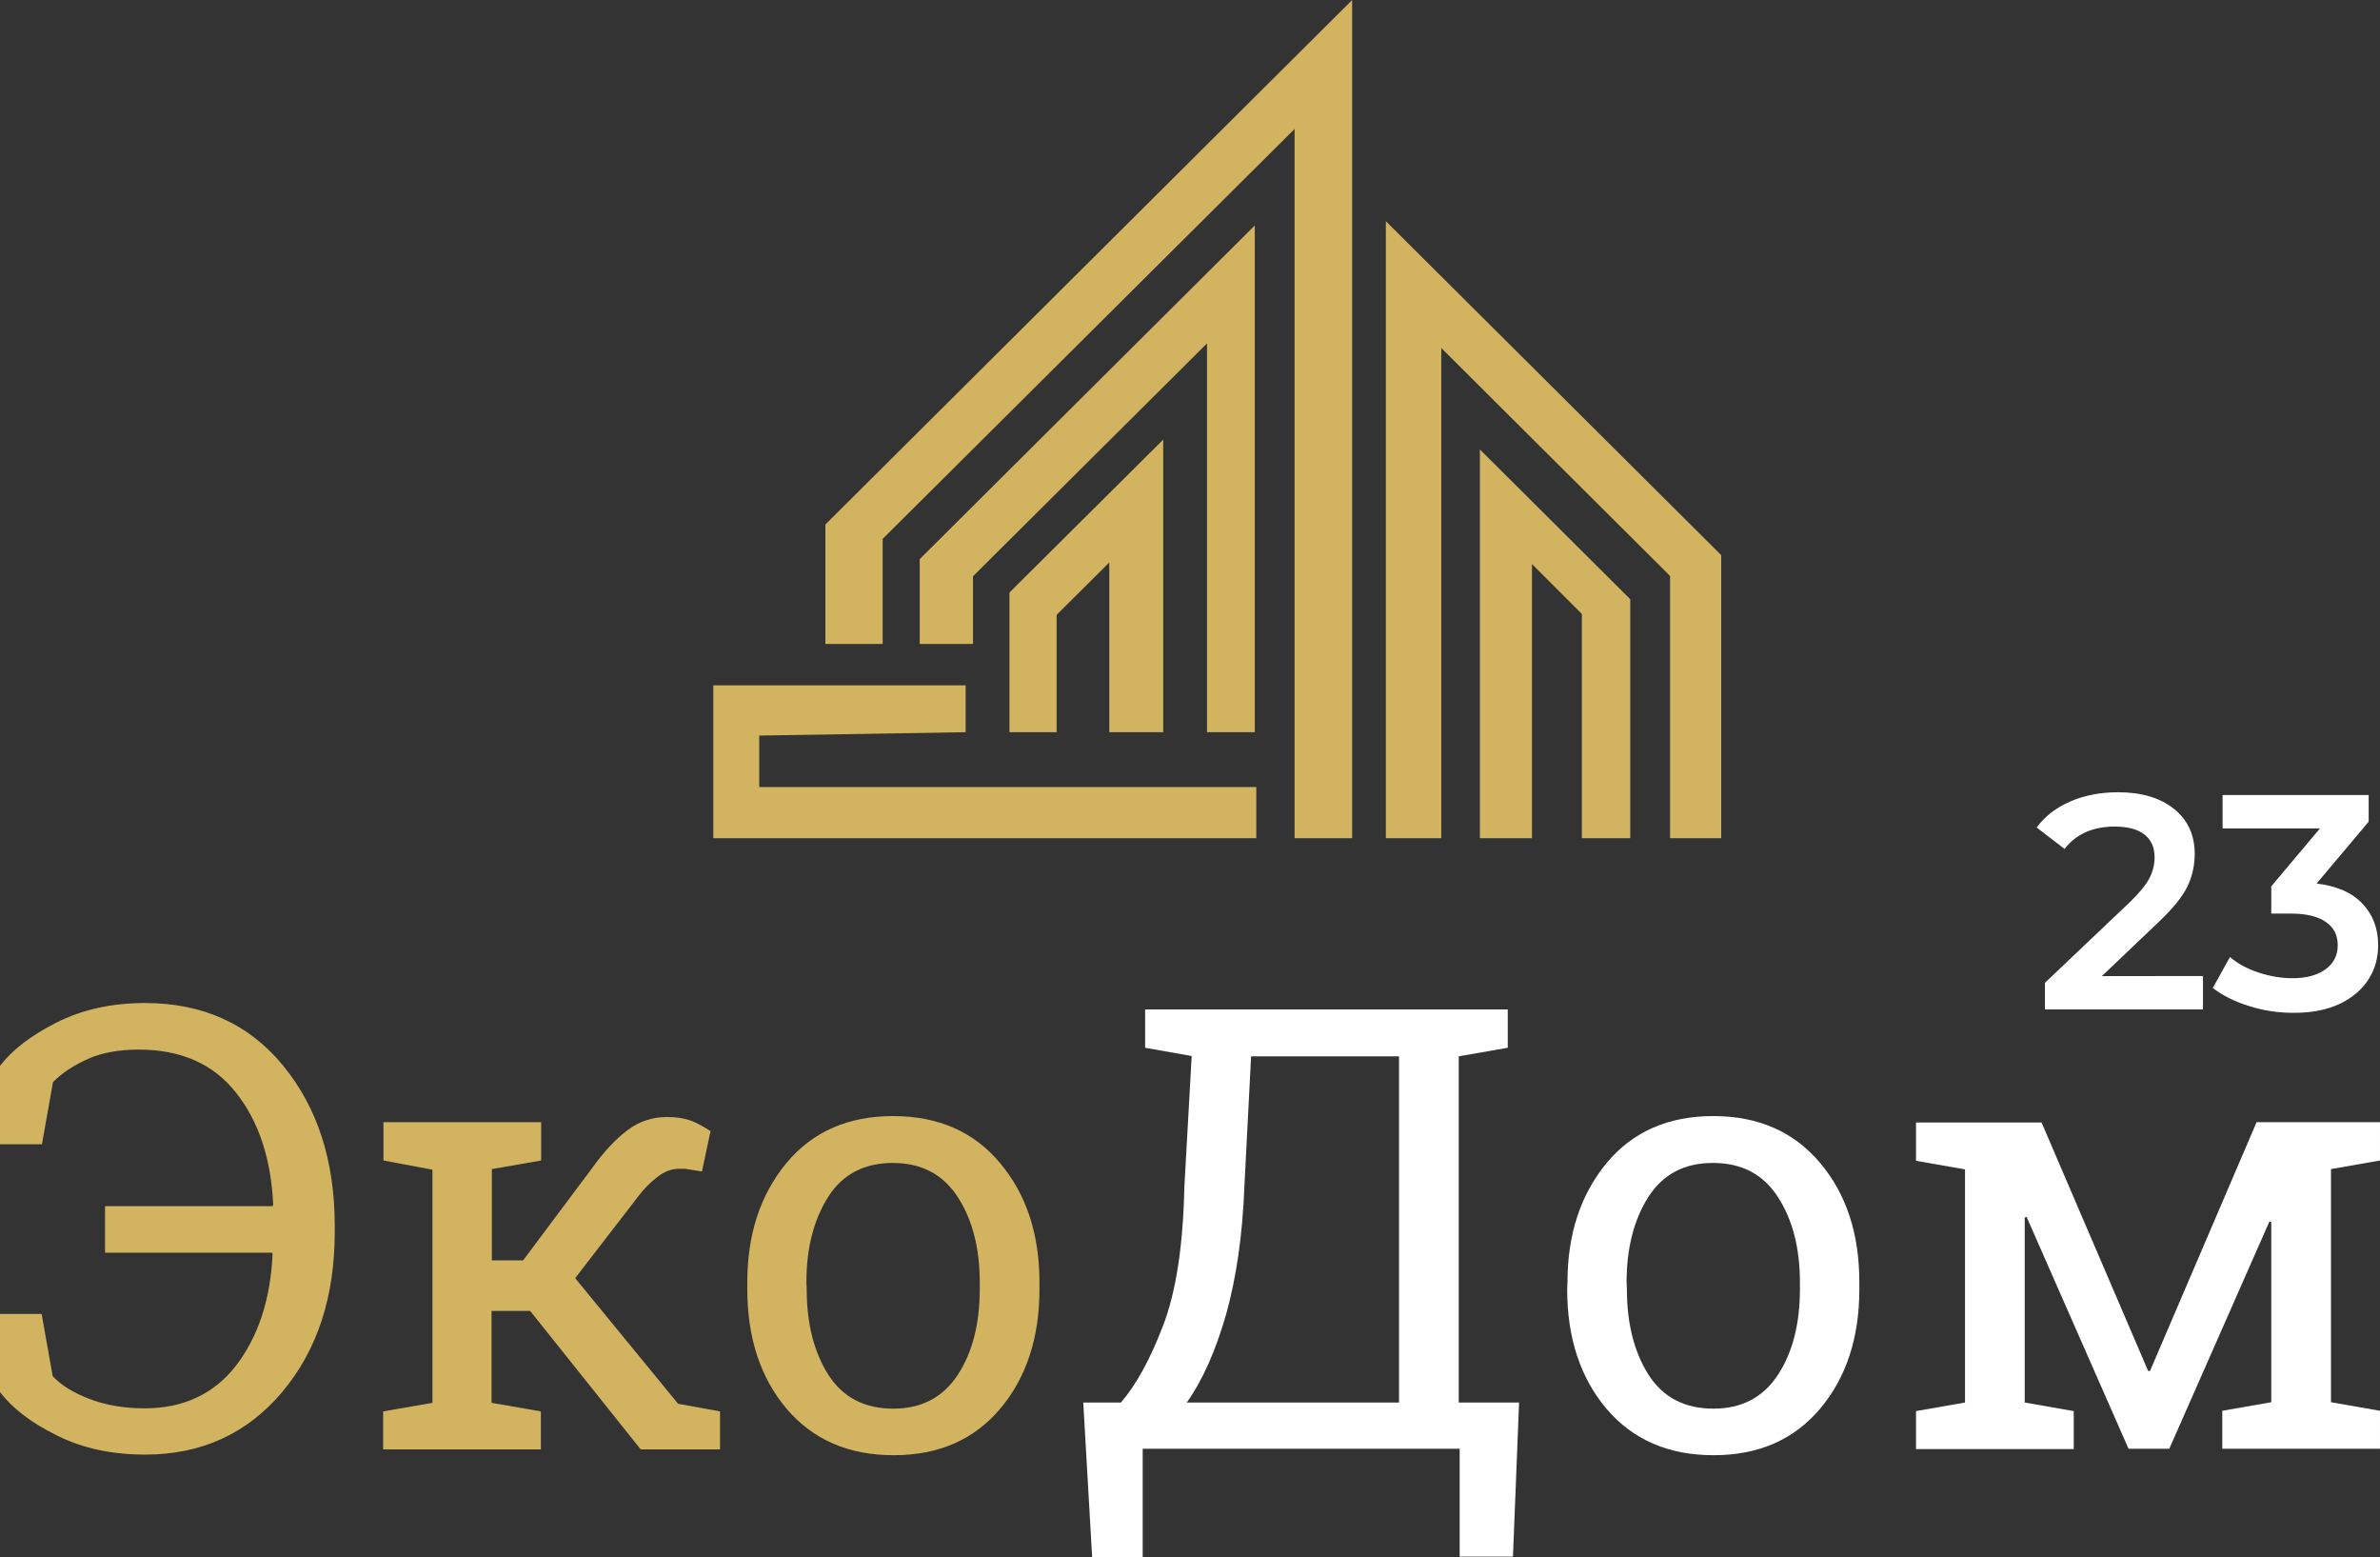
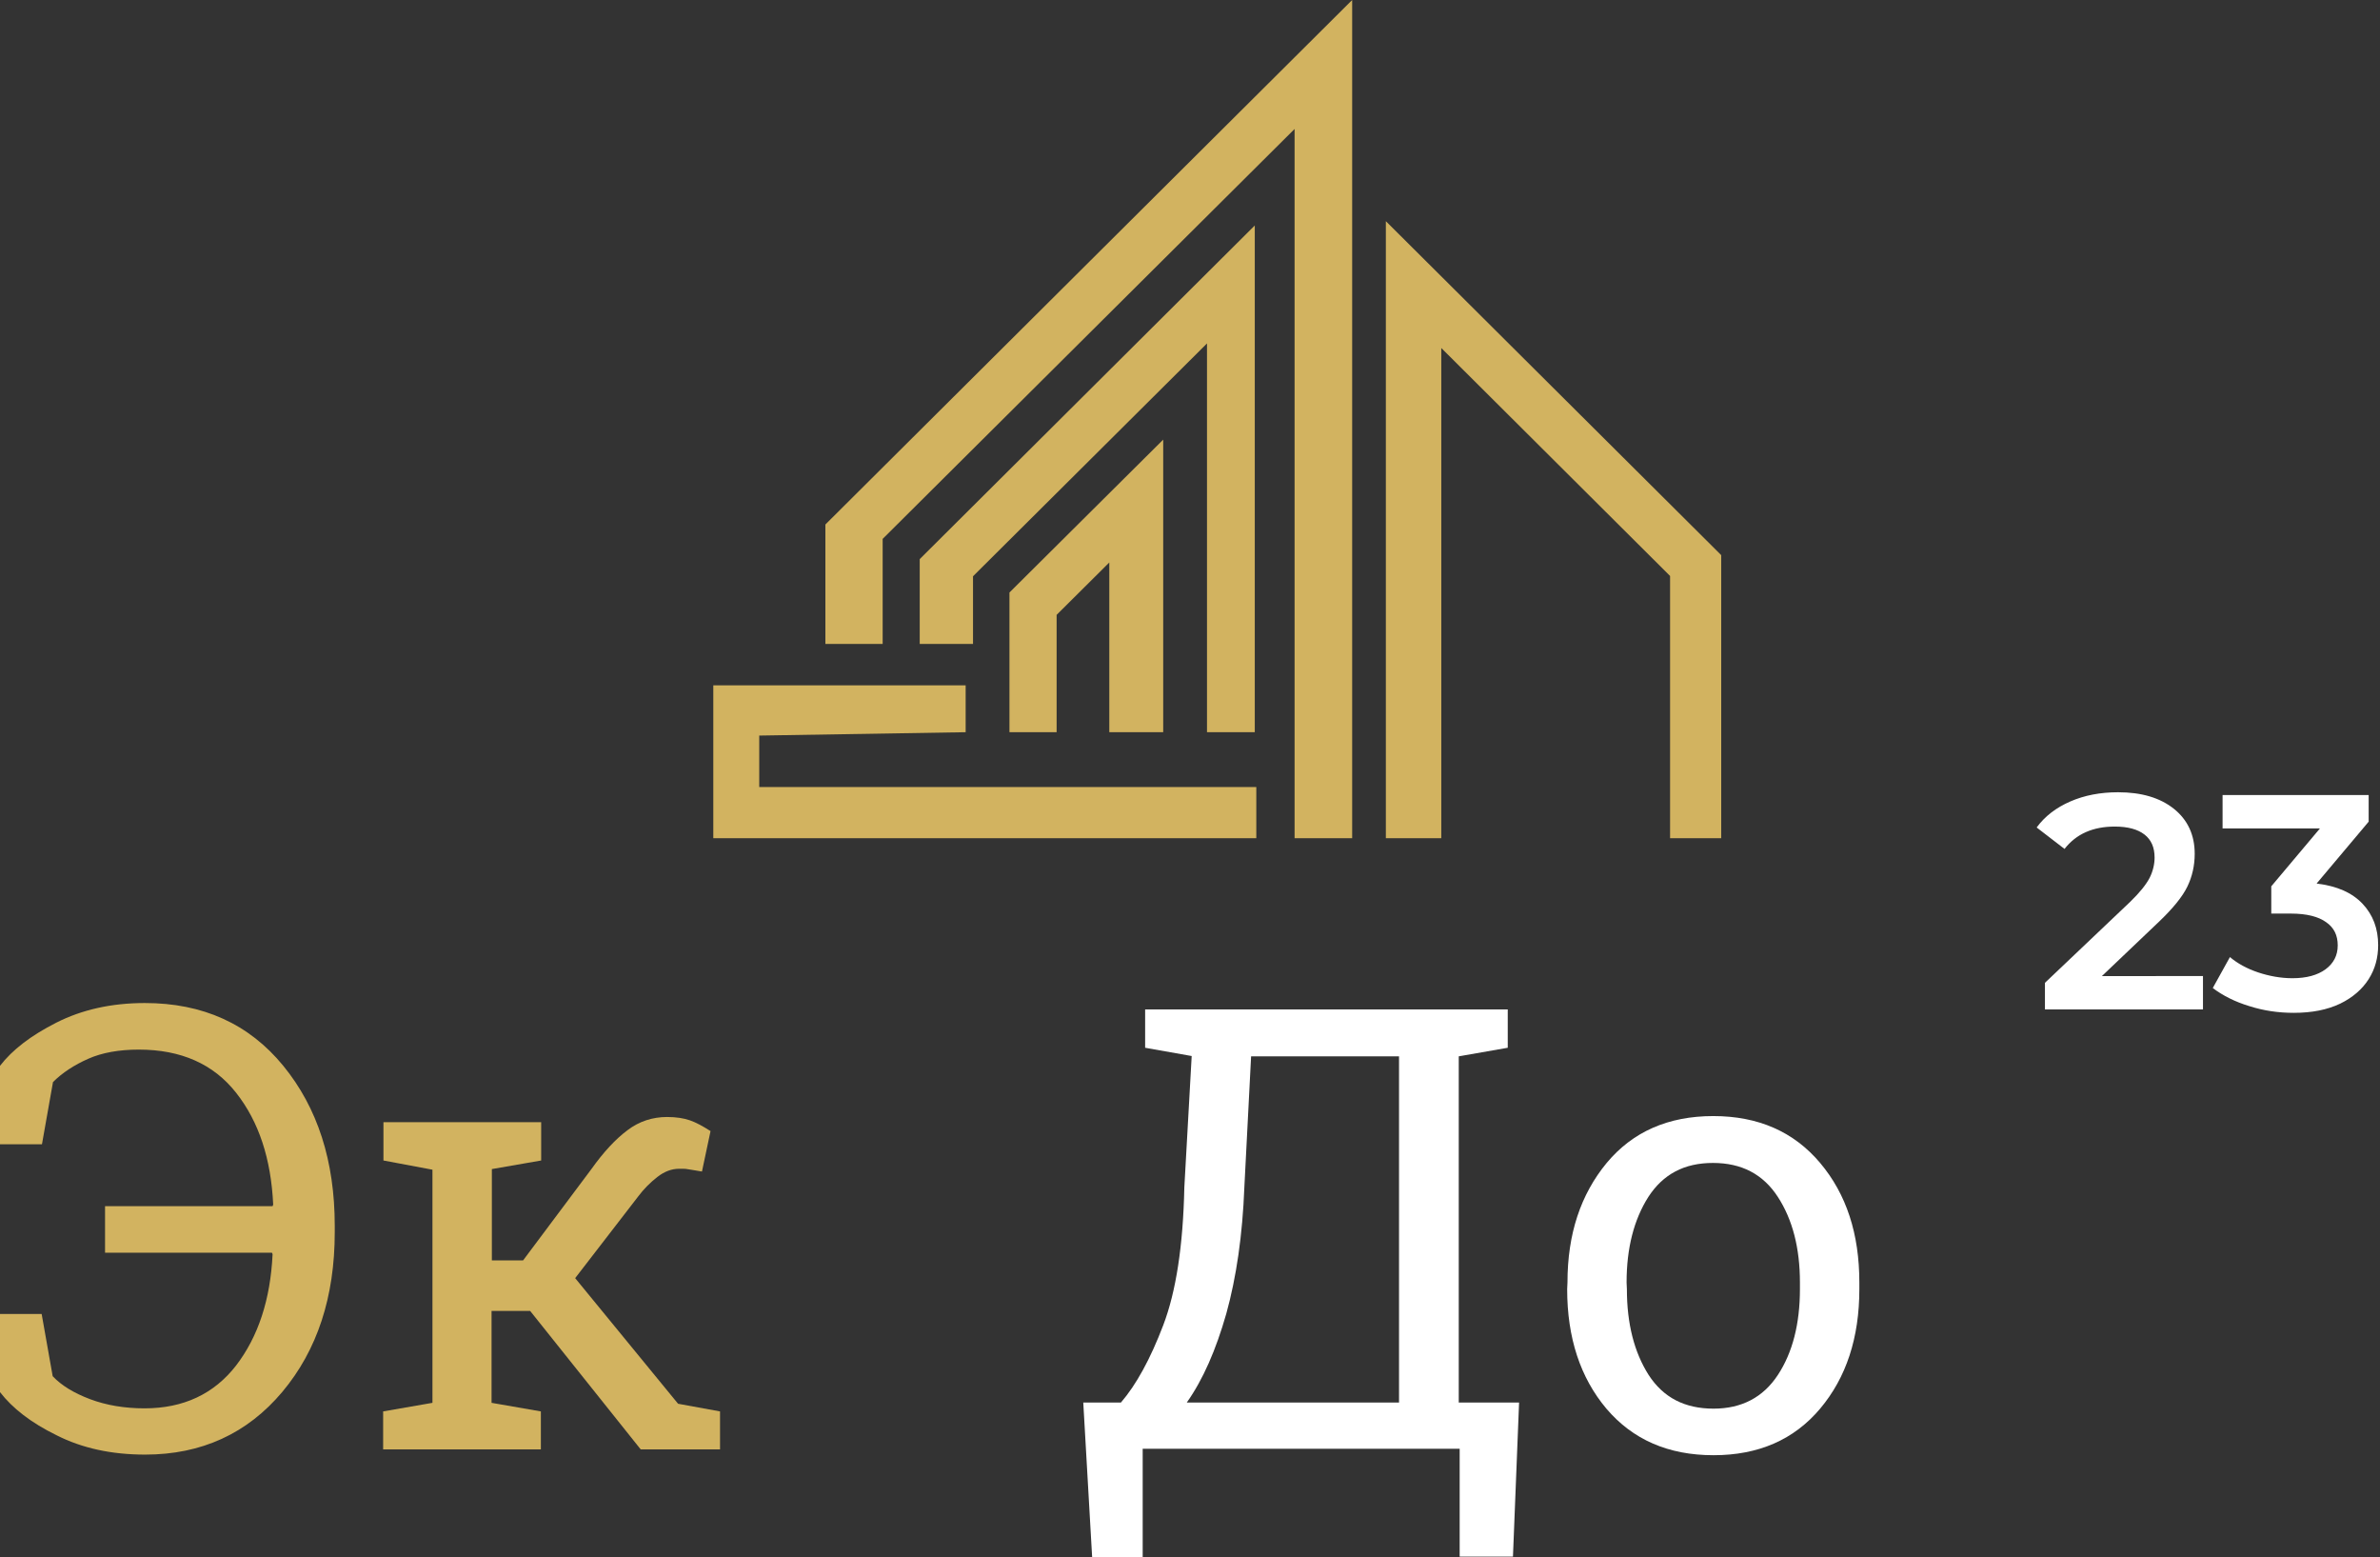
<svg xmlns="http://www.w3.org/2000/svg" version="1.1" id="Слой_1" x="0px" y="0px" viewBox="0 0 777.1 508.3" style="enable-background:new 0 0 777.1 508.3;" xml:space="preserve">
  <rect x="0" y="0" width="777.1" height="508.3" fill="#333333" stroke="none" />
  <style type="text/css">
	.st0{fill:#D2B360;}
	.st1{fill:#FFFFFF;}
</style>
  <polygon class="st0" points="545.3,273.6 545.3,188 470.6,113.6 470.6,273.6 452.5,273.6 452.5,72.2 562,181.2 562,273.6 " />
-   <polygon class="st0" points="483.2,273.6 483.2,146.7 532.3,195.6 532.3,273.6 516.5,273.6 516.5,200.4 500.2,184.1 500.2,273.6 " />
  <polygon class="st0" points="269.5,210.2 269.5,171.2 441.5,0 441.5,273.6 422.7,273.6 422.7,42.1 288.2,175.9 288.2,210.2 " />
  <polygon class="st0" points="315.3,239 315.3,223.7 232.9,223.7 232.9,273.6 410.2,273.6 410.2,256.9 247.9,256.9 247.9,240.1 " />
  <polygon class="st0" points="300.3,210.2 300.3,182.5 409.7,73.6 409.7,239 394.1,239 394.1,112.1 317.7,188.1 317.7,210.2 " />
  <polygon class="st0" points="329.6,239 329.6,193.4 379.8,143.5 379.8,239 362.2,239 362.2,183.6 345,200.7 345,239 " />
  <g>
    <path class="st0" d="M0,347.9c4-5.2,10.1-9.9,18.4-14.1c8.3-4.2,17.9-6.4,28.9-6.4c18.9,0,34,6.8,45.2,20.5   c11.2,13.7,16.8,31.1,16.8,52.2v2.1c0,21.1-5.7,38.5-17.1,52.1s-26.4,20.5-44.8,20.5c-11,0-20.6-2.1-28.9-6.3   C10.1,464.4,4,459.6,0,454.4v-25.5h13.6l3.6,20.3c2.8,3,6.9,5.5,12.2,7.5c5.3,2,11.3,3,17.8,3c12.7,0,22.7-4.7,29.9-14   c7.2-9.4,11.2-21.5,11.9-36.3l-0.2-0.5H34.3v-15.2h54.7l0.2-0.5c-0.7-15-4.7-27.1-12.1-36.5s-18-14.1-31.8-14.1c-6.4,0-12,1-16.5,3   s-8.4,4.5-11.5,7.6l-3.6,20.3H0V347.9z" />
    <path class="st0" d="M125.2,378.8v-12.5h51.5v12.5l-16.1,2.8v29.8h10.2l22.3-29.8c4-5.6,7.9-9.8,11.8-12.7   c3.8-2.9,8.2-4.3,12.9-4.3c3,0,5.5,0.4,7.5,1.1s4.2,1.9,6.7,3.5l-2.8,13.2c-2.8-0.5-4.4-0.7-4.9-0.8c-0.4-0.1-1.3-0.1-2.6-0.1   c-2.4,0-4.8,0.9-7.1,2.7s-4.4,3.9-6.2,6.3l-20.6,26.7l33.6,41l13.7,2.5v12.4h-25.9l-36.1-45.2h-12.6v30l16.1,2.8v12.4h-51.5v-12.4   l16.1-2.8v-76.1L125.2,378.8z" />
-     <path class="st0" d="M244,418.6c0-15.8,4.3-28.7,12.8-39c8.5-10.2,20.1-15.3,34.8-15.3c14.7,0,26.4,5.1,34.9,15.3   c8.6,10.2,12.9,23.2,12.9,39v2.2c0,15.9-4.3,28.9-12.8,39c-8.5,10.1-20.1,15.2-34.8,15.2c-14.8,0-26.4-5.1-35-15.2   c-8.5-10.1-12.8-23.1-12.8-39L244,418.6L244,418.6z M263.4,420.8c0,11.3,2.4,20.6,7.1,28c4.8,7.4,11.8,11,21.2,11   c9.2,0,16.2-3.7,21-11s7.2-16.7,7.2-28v-2.2c0-11.2-2.4-20.5-7.2-27.9c-4.8-7.4-11.9-11.1-21.2-11.1c-9.3,0-16.4,3.7-21.1,11.1   c-4.7,7.4-7.1,16.7-7.1,27.9L263.4,420.8L263.4,420.8z" />
    <path class="st1" d="M492.3,329.5V342l-16,2.8v113h19.7l-2,50.3h-17.4v-35.2H373.1v35.4h-16.5l-2.9-50.5H366   c5-5.8,9.6-14.2,13.8-25.2s6.5-26,6.9-45l2.4-42.9l-15.2-2.7v-12.5h102.3H492.3z M406.3,387.5c-0.6,15.6-2.6,29.4-5.9,41.3   c-3.4,11.9-7.6,21.5-12.9,29h69.3v-113h-48.3L406.3,387.5z" />
    <path class="st1" d="M511.8,418.6c0-15.8,4.3-28.7,12.8-39c8.5-10.2,20.1-15.3,34.8-15.3c14.7,0,26.3,5.1,34.9,15.3   s12.8,23.2,12.8,39v2.2c0,15.9-4.3,28.9-12.8,39c-8.5,10.1-20.1,15.2-34.8,15.2c-14.8,0-26.4-5.1-35-15.2   c-8.5-10.1-12.8-23.1-12.8-39L511.8,418.6L511.8,418.6z M531.2,420.8c0,11.3,2.4,20.6,7.1,28c4.8,7.4,11.8,11,21.2,11   c9.2,0,16.2-3.7,21-11s7.2-16.7,7.2-28v-2.2c0-11.2-2.4-20.5-7.2-27.9c-4.8-7.4-11.8-11.1-21.2-11.1s-16.3,3.7-21.1,11.1   c-4.7,7.4-7.1,16.7-7.1,27.9L531.2,420.8L531.2,420.8z" />
-     <path class="st1" d="M701.4,447.5h0.6l34.8-81.2h24.3h16v12.5l-16,2.8v76.1l16,2.8v12.4h-51.5v-12.4l16-2.8v-58.8l-0.6-0.2   l-32.7,74.2H695l-33.3-75.7l-0.6,0.2v60.4l16,2.8v12.4h-51.5v-12.4l16-2.8v-76.1l-16-2.8v-12.5h16h25L701.4,447.5z" />
  </g>
  <g>
    <path class="st1" d="M719.3,318.5v11h-51.6v-8.7l27.8-26.4c3.1-3,5.2-5.6,6.4-7.9c1.1-2.2,1.6-4.5,1.6-6.6c0-3.3-1.1-5.8-3.3-7.5   c-2.2-1.7-5.4-2.6-9.7-2.6c-7.1,0-12.6,2.4-16.4,7.3l-9.1-7c2.7-3.7,6.4-6.5,11-8.5c4.6-2,9.8-3,15.6-3c7.6,0,13.7,1.8,18.2,5.4   c4.5,3.6,6.8,8.5,6.8,14.7c0,3.8-0.8,7.4-2.4,10.7c-1.6,3.3-4.7,7.1-9.2,11.4l-18.7,17.8H719.3z" />
    <path class="st1" d="M771.4,295c3.4,3.6,5.1,8.1,5.1,13.5c0,4.1-1,7.8-3.1,11.1c-2.1,3.3-5.2,6-9.3,8c-4.2,2-9.2,3-15.2,3   c-5,0-9.8-0.7-14.5-2.2c-4.6-1.4-8.6-3.4-11.9-5.9l5.6-10.1c2.5,2.1,5.6,3.8,9.2,5c3.6,1.2,7.4,1.9,11.2,1.9c4.6,0,8.2-1,10.8-2.9   c2.6-1.9,4-4.5,4-7.8c0-3.3-1.2-5.8-3.8-7.6c-2.5-1.8-6.3-2.8-11.5-2.8h-6.4v-8.9l15.9-18.9h-31.8v-10.9h47.7v8.7l-17,20.2   C763.1,289.2,768,291.4,771.4,295z" />
  </g>
</svg>